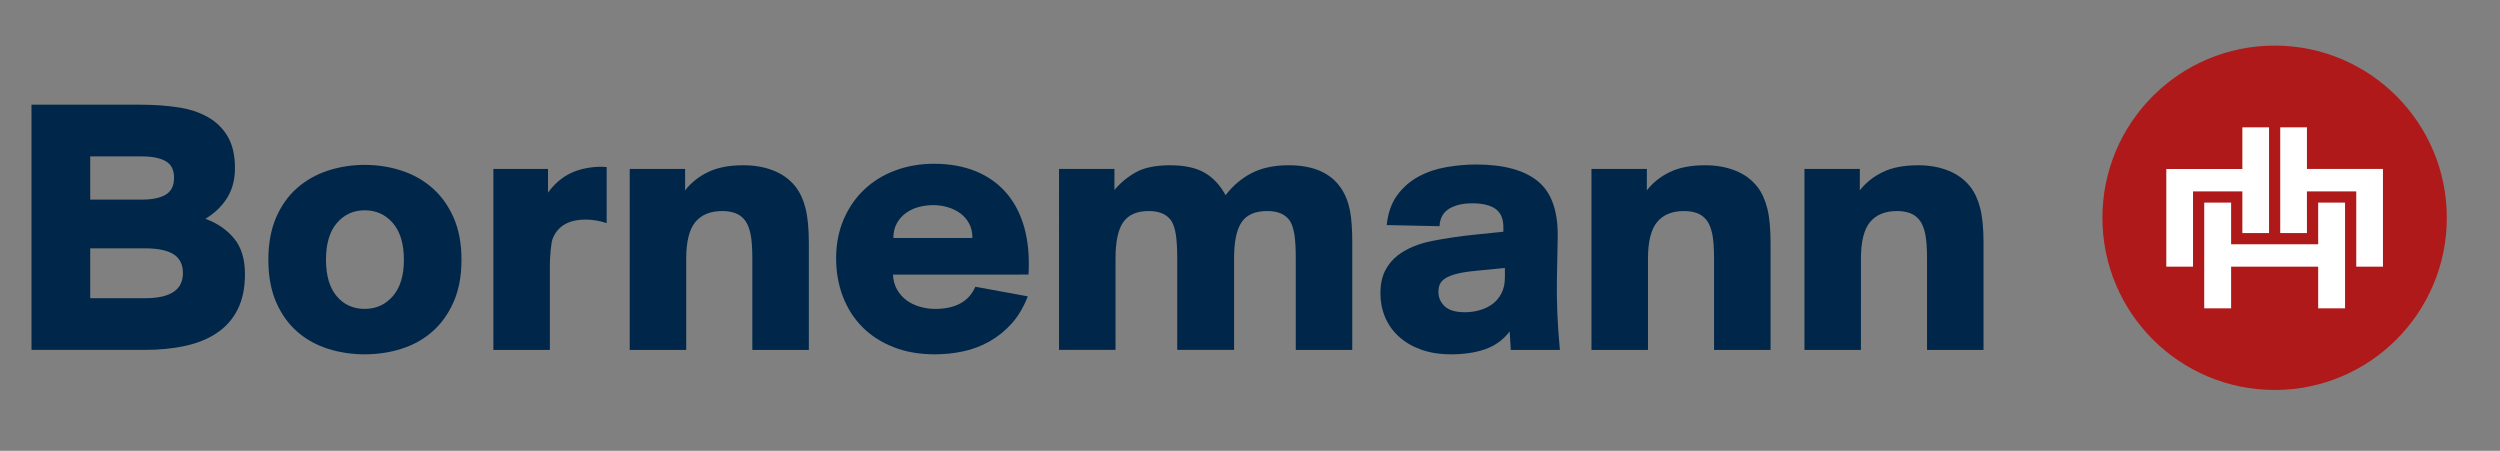
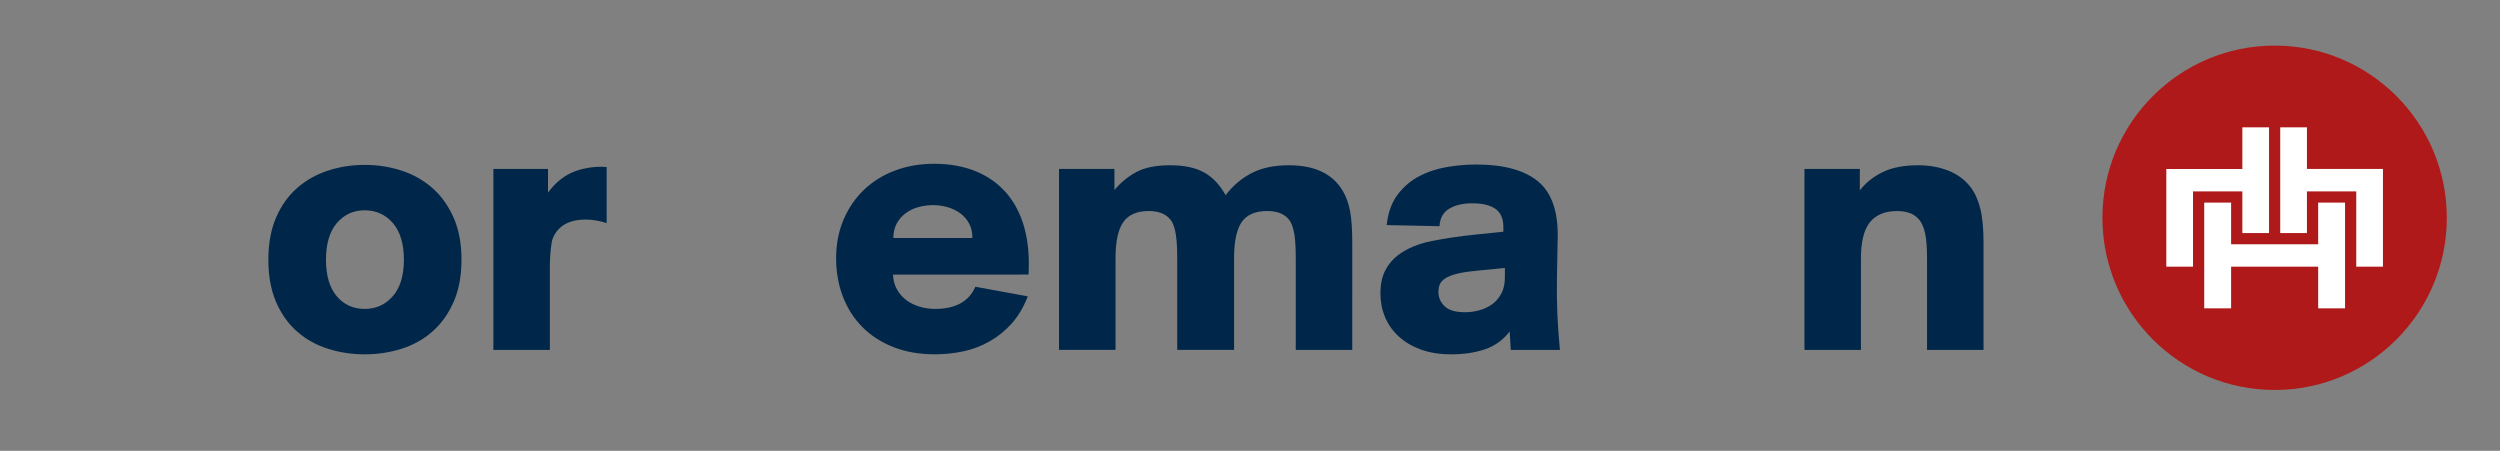
<svg xmlns="http://www.w3.org/2000/svg" version="1.1" id="Ebene_1" x="0px" y="0px" width="274.5px" height="49.5px" viewBox="0 0 274.5 49.5" enable-background="new 0 0 274.5 49.5" xml:space="preserve">
  <rect x="0" y="0" width="274.5" height="49.5" fill="#808080" stroke="none" />
  <g>
    <g>
      <path fill="#AF1919" d="M249.76,5.006c-10.443,0-18.914,8.466-18.914,18.907c0,10.44,8.471,18.906,18.914,18.906    c10.437,0,18.9-8.466,18.9-18.906C268.66,13.472,260.196,5.006,249.76,5.006z" />
      <path fill="#FFFFFF" d="M240.791,29.283h-2.93v-10.73h8.35v-4.571h2.929v11.606h-2.929v-4.573h-5.418v8.268H240.791z     M257.486,33.855h-2.951v-4.572h-9.559v4.572h-2.952V22.247h2.952v4.574h9.559v-4.574h2.951V33.855z M261.646,29.283h-2.929    v-8.269h-5.417l0.002,4.574h-2.932V13.981h2.932v4.571h8.346v10.73H261.646z" />
    </g>
    <g>
-       <path fill="#002749" d="M3.459,11.495h11.92c1.488,0,2.865,0.095,4.136,0.283c1.271,0.19,2.372,0.548,3.304,1.075    c0.934,0.527,1.663,1.243,2.191,2.149c0.527,0.907,0.789,2.062,0.789,3.467c0,1.244-0.284,2.325-0.851,3.243    c-0.568,0.919-1.365,1.689-2.391,2.312c1.27,0.46,2.311,1.169,3.122,2.129c0.811,0.961,1.217,2.278,1.217,3.953    c0,1.514-0.265,2.798-0.792,3.853s-1.277,1.912-2.25,2.573c-0.974,0.664-2.136,1.143-3.487,1.438    c-1.352,0.302-2.852,0.449-4.5,0.449H3.459V11.495z M9.906,21.916h5.678c1.135,0,2.008-0.182,2.616-0.547    c0.607-0.364,0.911-0.979,0.911-1.844c0-0.866-0.303-1.474-0.911-1.825c-0.608-0.352-1.48-0.526-2.616-0.526H9.906V21.916z     M9.906,32.742h6.042c2.757,0,4.137-0.918,4.137-2.759c0-0.944-0.346-1.635-1.035-2.068c-0.688-0.431-1.724-0.647-3.102-0.647    H9.906V32.742z" />
      <path fill="#002749" d="M29.466,28.526c0-1.786,0.284-3.333,0.851-4.645c0.568-1.31,1.339-2.393,2.312-3.243    c0.972-0.852,2.101-1.487,3.385-1.906c1.283-0.419,2.628-0.627,4.035-0.627c1.405,0,2.749,0.209,4.034,0.627    c1.284,0.419,2.412,1.055,3.385,1.906c0.974,0.851,1.75,1.934,2.332,3.243c0.583,1.312,0.872,2.859,0.872,4.645    c0,1.783-0.291,3.329-0.872,4.643c-0.58,1.312-1.357,2.392-2.332,3.243c-0.973,0.852-2.102,1.479-3.385,1.884    c-1.285,0.407-2.629,0.609-4.034,0.609c-1.407,0-2.752-0.202-4.035-0.609c-1.284-0.405-2.413-1.032-3.385-1.884    c-0.973-0.852-1.744-1.934-2.312-3.243C29.75,31.855,29.466,30.31,29.466,28.526z M35.793,28.526c0,1.729,0.391,3.061,1.174,3.992    c0.783,0.933,1.812,1.399,3.082,1.399c1.243,0,2.27-0.467,3.083-1.399c0.81-0.932,1.216-2.264,1.216-3.992    c0-1.759-0.406-3.104-1.216-4.038c-0.812-0.932-1.84-1.397-3.083-1.397c-1.245,0-2.264,0.465-3.062,1.397    C36.189,25.422,35.793,26.768,35.793,28.526z" />
-       <path fill="#002749" d="M75.226,20.901c0.647-0.837,1.485-1.507,2.513-2.006c1.026-0.5,2.326-0.75,3.893-0.75    c1.218,0,2.317,0.196,3.306,0.587c0.987,0.392,1.791,0.981,2.413,1.764c0.485,0.621,0.852,1.413,1.095,2.372    c0.243,0.96,0.365,2.237,0.365,3.832v11.72h-6.205v-9.978c0-1.216-0.067-2.14-0.202-2.776c-0.137-0.634-0.34-1.128-0.61-1.479    c-0.297-0.378-0.656-0.641-1.075-0.791c-0.419-0.147-0.885-0.223-1.399-0.223c-1.325,0-2.318,0.405-2.98,1.216    c-0.663,0.812-0.993,2.15-0.993,4.017V38.42h-6.204V18.551h6.082V20.901z" />
      <path fill="#002749" d="M102.631,38.905c-1.676,0-3.183-0.263-4.521-0.79c-1.338-0.526-2.475-1.257-3.406-2.189    c-0.932-0.933-1.648-2.049-2.148-3.347c-0.501-1.296-0.75-2.704-0.75-4.216c0-1.568,0.277-2.993,0.83-4.279    c0.554-1.282,1.311-2.378,2.271-3.283c0.96-0.905,2.094-1.602,3.406-2.088c1.31-0.487,2.722-0.73,4.238-0.73    c1.702,0,3.224,0.27,4.56,0.81c1.34,0.542,2.46,1.333,3.368,2.372c0.906,1.041,1.566,2.312,1.988,3.812    c0.418,1.501,0.574,3.226,0.465,5.171H98.049c0.027,0.621,0.176,1.168,0.446,1.642c0.271,0.474,0.617,0.866,1.035,1.177    c0.419,0.311,0.905,0.547,1.459,0.709c0.555,0.162,1.116,0.243,1.682,0.243c2.245,0,3.717-0.812,4.421-2.434l5.759,1.054    c-0.462,1.192-1.051,2.184-1.766,2.981c-0.716,0.797-1.528,1.454-2.434,1.967c-0.907,0.514-1.872,0.879-2.898,1.095    C104.725,38.798,103.686,38.905,102.631,38.905z M102.47,22.523c-0.541,0-1.068,0.068-1.582,0.203    c-0.513,0.136-0.981,0.351-1.397,0.649c-0.421,0.297-0.758,0.676-1.014,1.134c-0.259,0.461-0.386,1.001-0.386,1.622h8.679    c0-0.621-0.123-1.153-0.366-1.6c-0.244-0.447-0.568-0.818-0.975-1.116c-0.406-0.296-0.865-0.519-1.378-0.668    C103.539,22.6,103.009,22.523,102.47,22.523z" />
      <path fill="#002749" d="M116.281,18.551h6.084v2.311c0.676-0.811,1.472-1.466,2.392-1.966c0.92-0.5,2.163-0.75,3.731-0.75    c1.54,0,2.781,0.263,3.729,0.791c0.944,0.526,1.73,1.358,2.352,2.493c0.812-1.055,1.771-1.865,2.879-2.433s2.46-0.852,4.056-0.852    c2.839,0,4.812,0.933,5.921,2.798c0.377,0.622,0.647,1.365,0.81,2.23s0.243,2.015,0.243,3.446V38.42h-6.203V28.404    c0-1.109-0.047-1.973-0.142-2.597c-0.095-0.622-0.25-1.122-0.465-1.5c-0.487-0.757-1.325-1.136-2.516-1.136    c-1.325,0-2.265,0.406-2.817,1.216c-0.554,0.812-0.832,2.124-0.832,3.936v10.095h-6.243V28.404c0-1.109-0.05-1.973-0.144-2.597    c-0.093-0.622-0.249-1.122-0.464-1.5c-0.487-0.757-1.326-1.136-2.515-1.136c-1.3,0-2.229,0.406-2.799,1.216    c-0.567,0.812-0.852,2.124-0.852,3.936v10.095h-6.205V18.551H116.281z" />
      <path fill="#002749" d="M152.262,24.714c0.134-1.324,0.519-2.42,1.155-3.285c0.634-0.865,1.42-1.546,2.351-2.048    c0.935-0.5,1.953-0.844,3.062-1.034c1.107-0.188,2.191-0.284,3.243-0.284c3.028,0,5.292,0.616,6.794,1.845    c1.498,1.23,2.221,3.291,2.17,6.184l-0.084,4.339c-0.026,1.325-0.013,2.636,0.041,3.933s0.146,2.649,0.283,4.056h-5.393    l-0.121-2.028c-0.704,0.919-1.594,1.567-2.677,1.947c-1.082,0.377-2.325,0.566-3.73,0.566c-1.271,0-2.385-0.177-3.346-0.526    c-0.959-0.351-1.771-0.832-2.432-1.439c-0.664-0.608-1.163-1.318-1.503-2.131c-0.338-0.81-0.505-1.674-0.505-2.593    c0-0.976,0.169-1.798,0.505-2.474c0.338-0.677,0.805-1.244,1.4-1.705c0.997-0.756,2.254-1.282,3.769-1.581    c1.516-0.297,3.069-0.527,4.663-0.689l3.163-0.325v-0.483c0-0.947-0.291-1.623-0.872-2.029s-1.438-0.608-2.572-0.608    c-1.002,0-1.833,0.196-2.496,0.587c-0.662,0.393-1.018,1.033-1.074,1.927L152.262,24.714z M165.236,30.472v-1.055l-3.242,0.325    c-0.839,0.08-1.521,0.188-2.048,0.324c-0.528,0.137-0.94,0.297-1.237,0.485c-0.296,0.191-0.5,0.406-0.607,0.649    c-0.108,0.244-0.163,0.527-0.163,0.852c0,0.622,0.23,1.149,0.691,1.582c0.459,0.433,1.2,0.649,2.229,0.649    c0.54,0,1.074-0.073,1.601-0.223c0.527-0.147,0.995-0.371,1.399-0.668c0.406-0.297,0.736-0.691,0.994-1.176    C165.109,31.729,165.236,31.146,165.236,30.472z" />
-       <path fill="#002749" d="M180.823,20.901c0.649-0.837,1.486-1.507,2.516-2.006c1.026-0.5,2.323-0.75,3.893-0.75    c1.215,0,2.316,0.196,3.303,0.587c0.988,0.392,1.792,0.981,2.414,1.764c0.487,0.621,0.851,1.413,1.095,2.372    c0.244,0.96,0.364,2.237,0.364,3.832v11.72h-6.204v-9.978c0-1.216-0.065-2.14-0.202-2.776c-0.136-0.634-0.337-1.128-0.609-1.479    c-0.297-0.378-0.656-0.641-1.072-0.791c-0.422-0.147-0.885-0.223-1.399-0.223c-1.323,0-2.319,0.405-2.979,1.216    c-0.665,0.812-0.995,2.15-0.995,4.017V38.42h-6.204V18.551h6.082L180.823,20.901L180.823,20.901z" />
      <path fill="#002749" d="M204.208,20.901c0.649-0.837,1.485-1.507,2.514-2.006c1.028-0.5,2.324-0.75,3.895-0.75    c1.215,0,2.316,0.196,3.303,0.587c0.988,0.392,1.792,0.981,2.413,1.764c0.488,0.621,0.851,1.413,1.096,2.372    c0.244,0.96,0.364,2.237,0.364,3.832v11.72h-6.204v-9.978c0-1.216-0.067-2.14-0.202-2.776c-0.136-0.634-0.339-1.128-0.609-1.479    c-0.297-0.378-0.656-0.641-1.073-0.791c-0.421-0.147-0.886-0.223-1.4-0.223c-1.322,0-2.316,0.405-2.979,1.216    c-0.663,0.812-0.994,2.15-0.994,4.017V38.42h-6.203V18.551h6.082L204.208,20.901L204.208,20.901z" />
      <path fill="#002749" d="M66.612,18.347V24.5c-0.589-0.206-1.428-0.392-2.285-0.392c-1.462,0-2.937,0.423-3.625,2.042    c-0.216,0.507-0.326,2.139-0.326,2.976v9.293h-6.203V18.551h5.998v2.599c0.617-0.848,1.476-1.67,2.515-2.151    C64.564,18.133,66.5,18.319,66.612,18.347z" />
    </g>
  </g>
</svg>